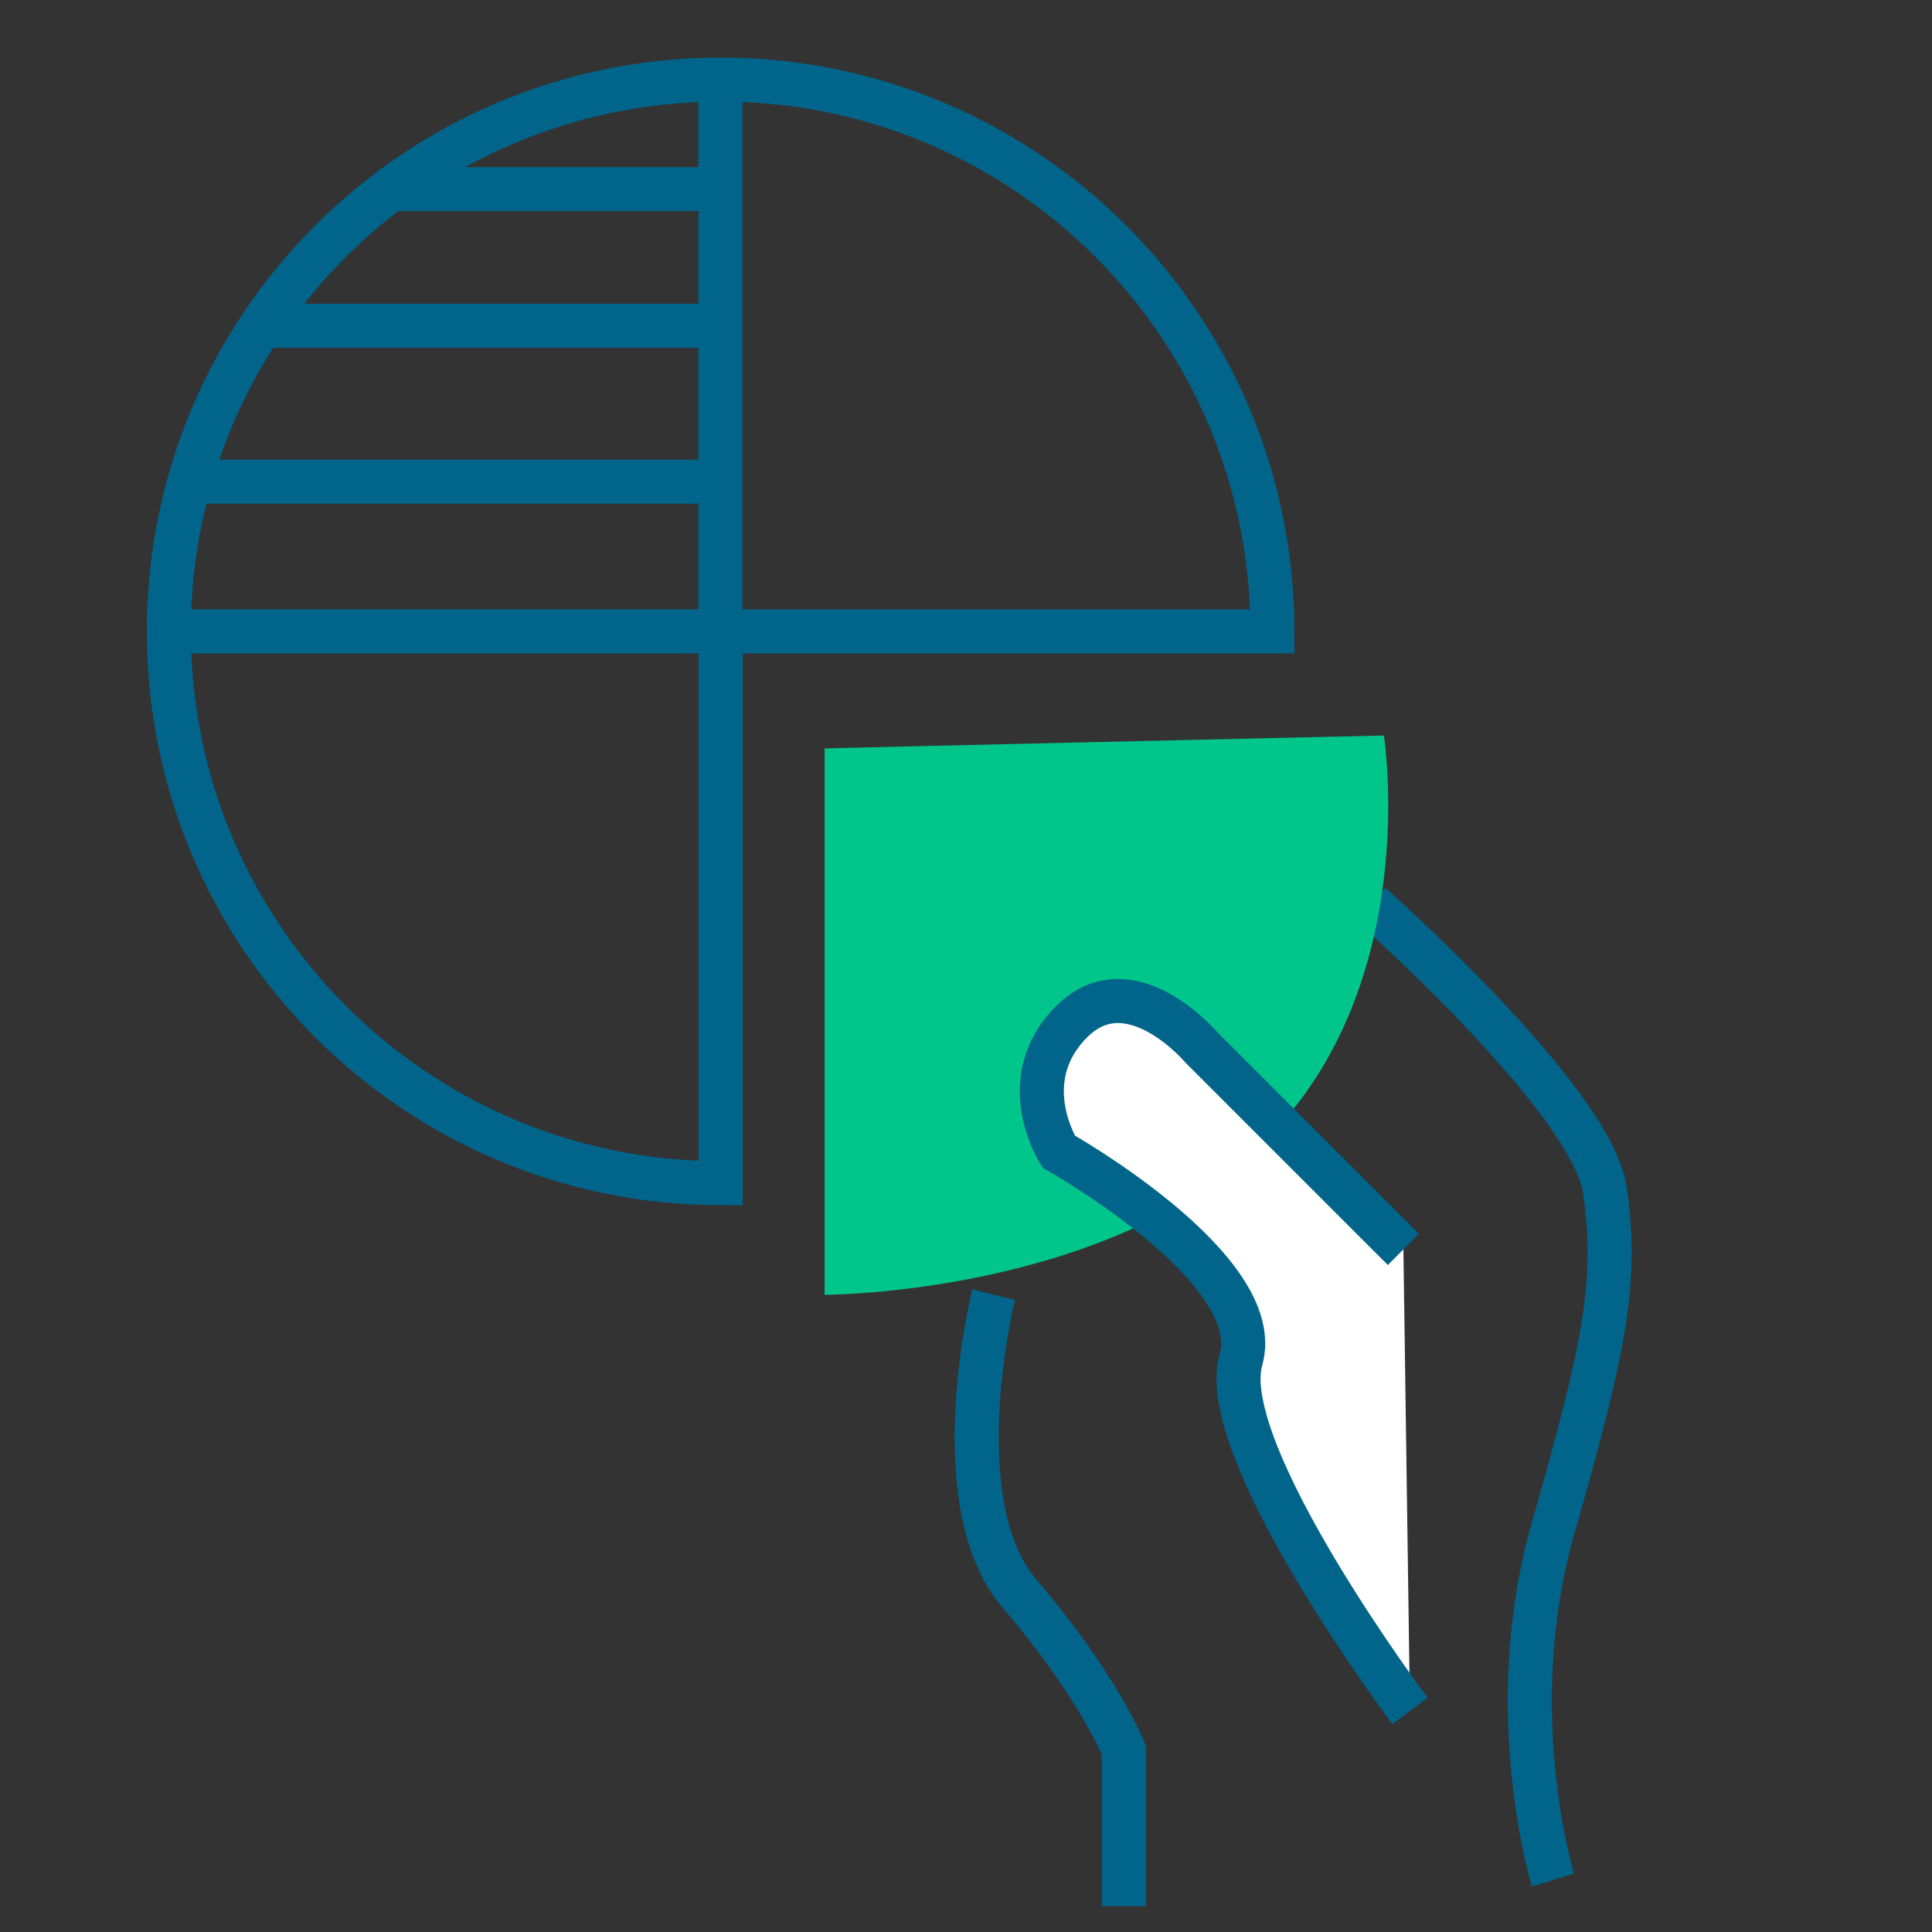
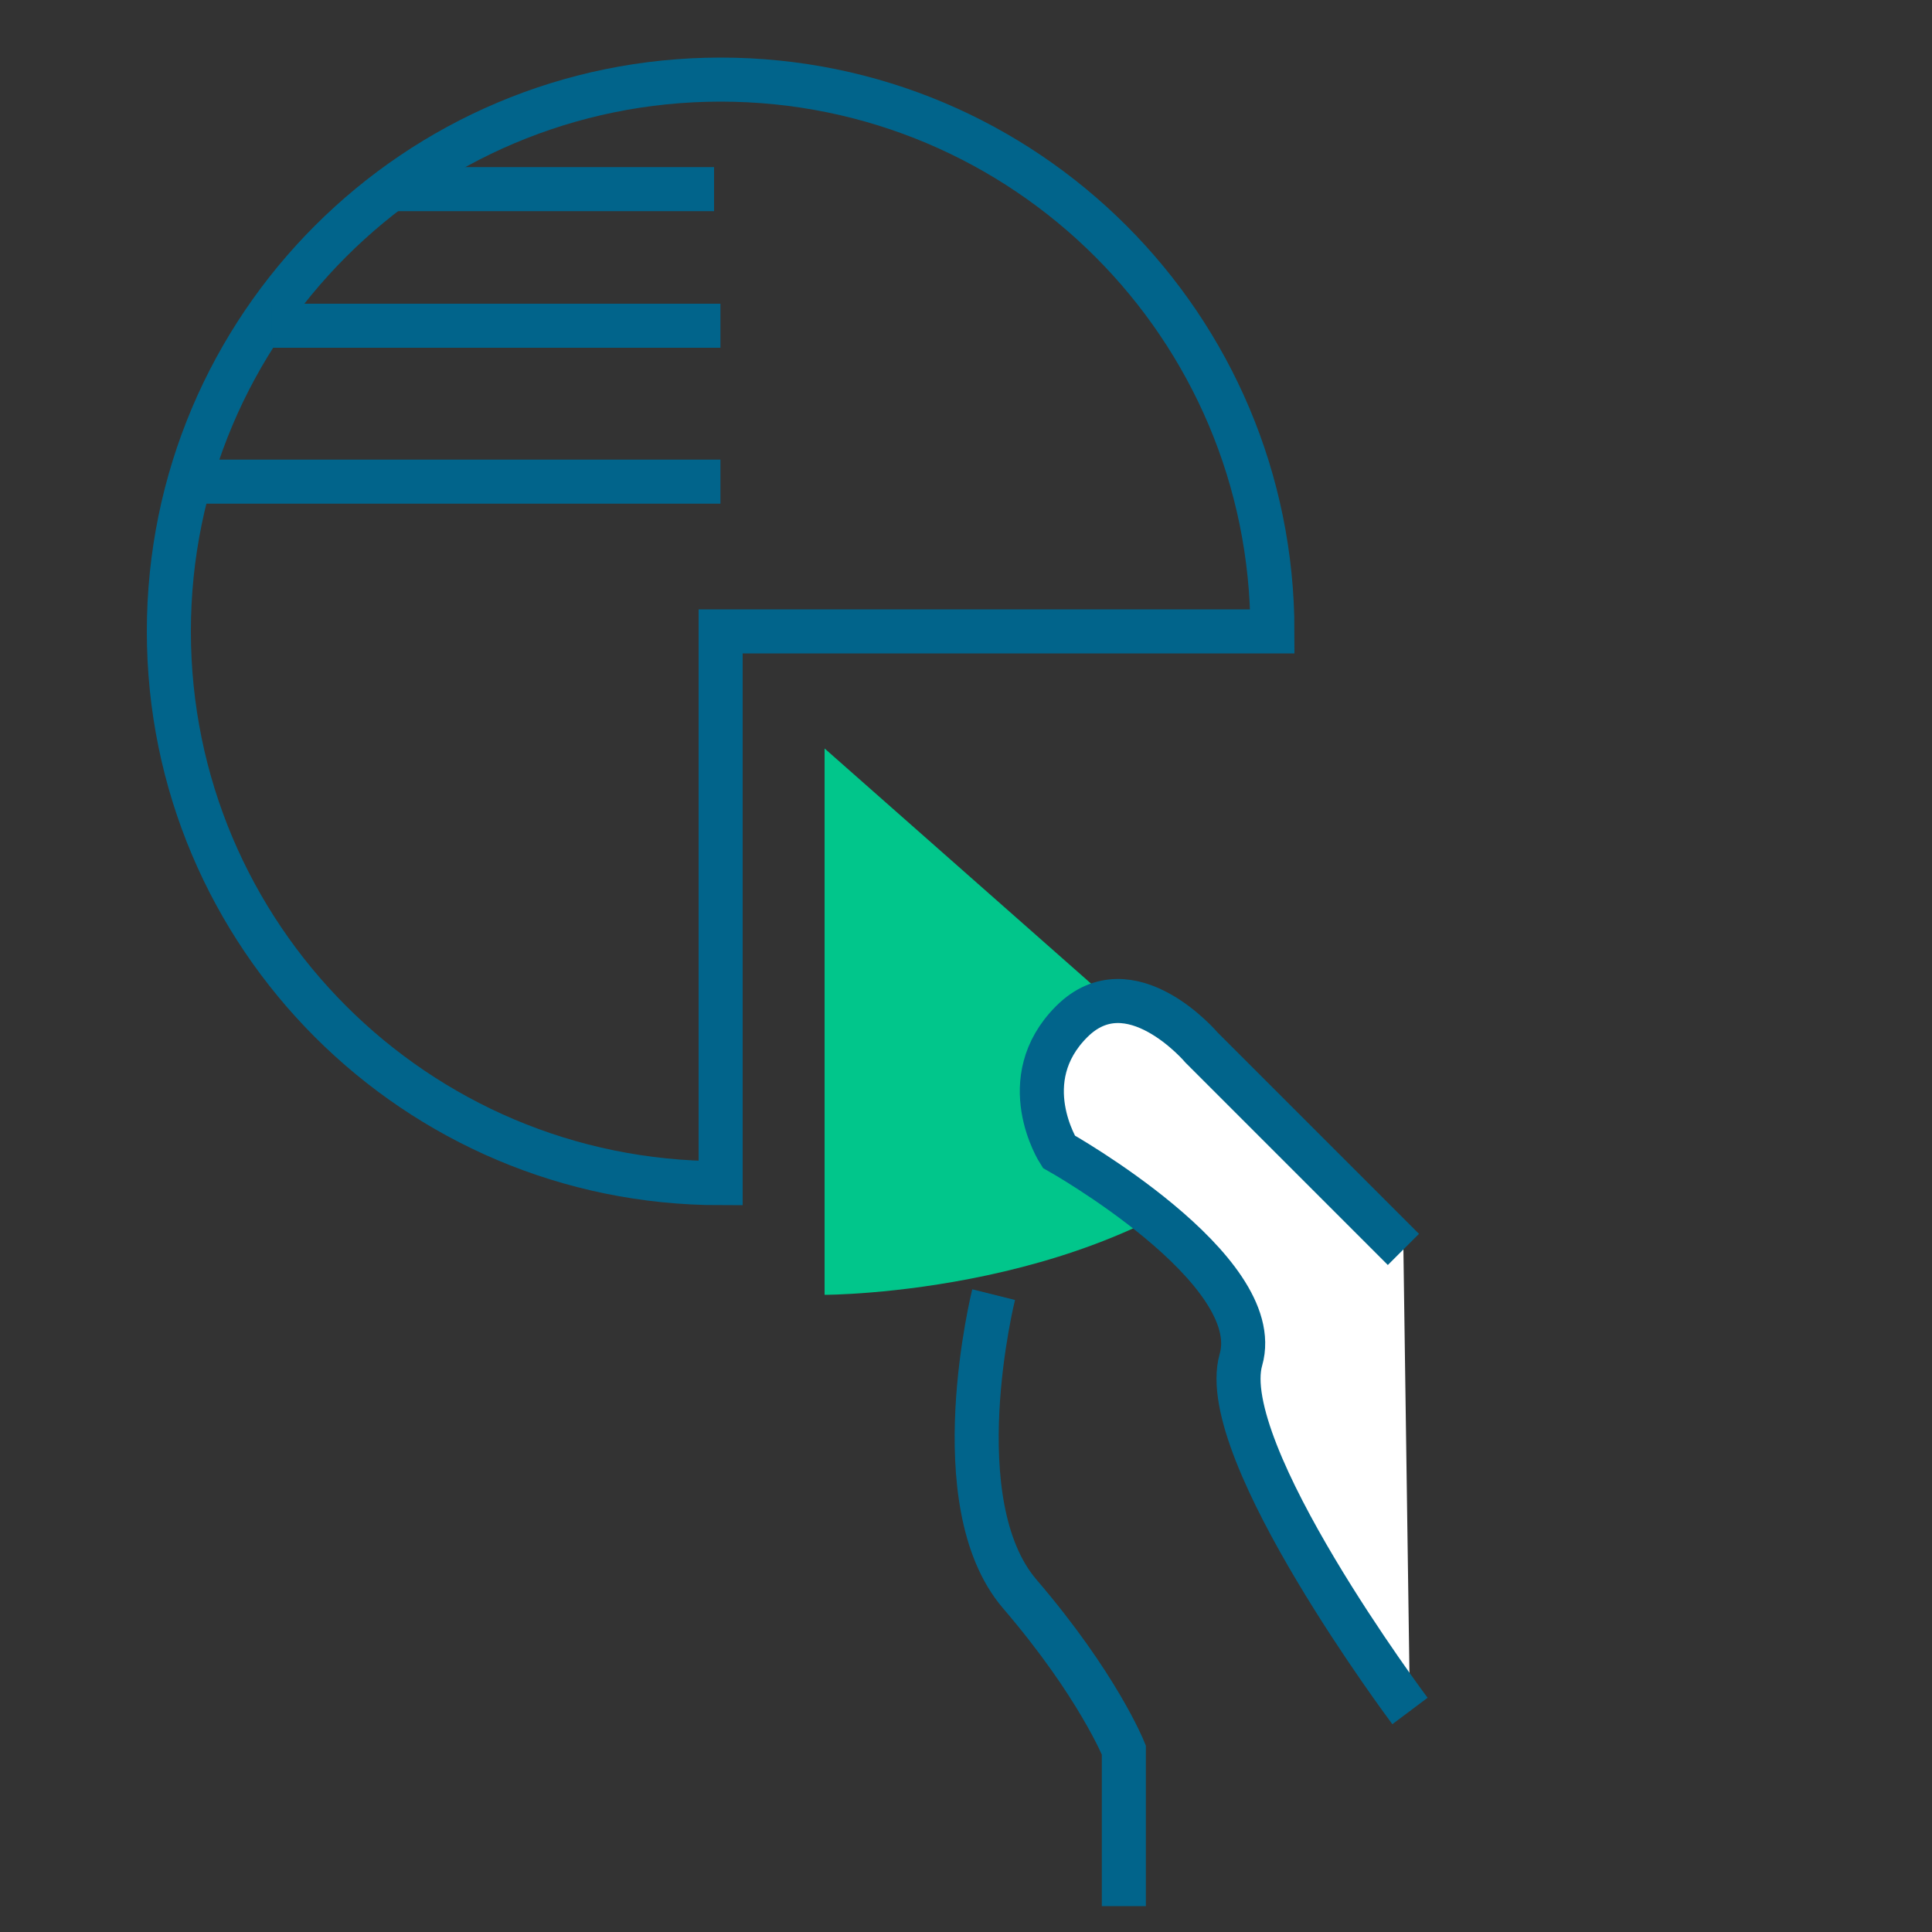
<svg xmlns="http://www.w3.org/2000/svg" id="Calque_1" data-name="Calque 1" viewBox="0 0 100 100">
  <rect x="0" y="0" width="100" height="100" fill="#333333" stroke="none" />
  <defs>
    <style>
      .cls-1 {
        fill: #01c68b;
      }

      .cls-2 {
        fill: none;
      }

      .cls-2, .cls-3 {
        stroke: #01648b;
        stroke-miterlimit: 10;
        stroke-width: 2.28px;
      }

      .cls-3 {
        fill: #fff;
      }
    </style>
  </defs>
  <path class="cls-2" d="m51.43,67.01s-2.69,10.77,1.35,15.49c4.04,4.71,5.39,8.08,5.39,8.08v8.08" />
-   <path class="cls-2" d="m80.38,97.31s-2.69-8.75,0-18.18c2.69-9.43,3.37-12.79,2.69-17.51s-12.12-14.81-12.12-14.81" />
-   <path class="cls-1" d="m42.68,38.74v28.28s14.81,0,22.89-8.08c8.08-8.08,6.06-20.87,6.06-20.87,0,0-29.62.67-28.95.67Z" />
+   <path class="cls-1" d="m42.68,38.74v28.28s14.81,0,22.89-8.08Z" />
  <path class="cls-2" d="m65.86,32.68c0-15.78-12.79-28.56-28.56-28.56s-28.56,12.79-28.56,28.56,12.79,28.56,28.56,28.56v-28.56h28.56Z" />
-   <polyline class="cls-2" points="8.73 32.68 37.29 32.68 37.29 4.11" />
  <path class="cls-3" d="m72.98,88.56s-10.1-13.47-8.75-18.18-9.43-10.77-9.43-10.77c0,0-2.36-3.7.67-6.73,3.03-3.03,6.73,1.35,6.73,1.35l10.44,10.44" />
  <line class="cls-2" x1="10.36" y1="24.93" x2="37.29" y2="24.93" />
  <line class="cls-2" x1="14.06" y1="16.86" x2="37.29" y2="16.86" />
  <line class="cls-2" x1="20.12" y1="9.79" x2="36.96" y2="9.79" />
</svg>